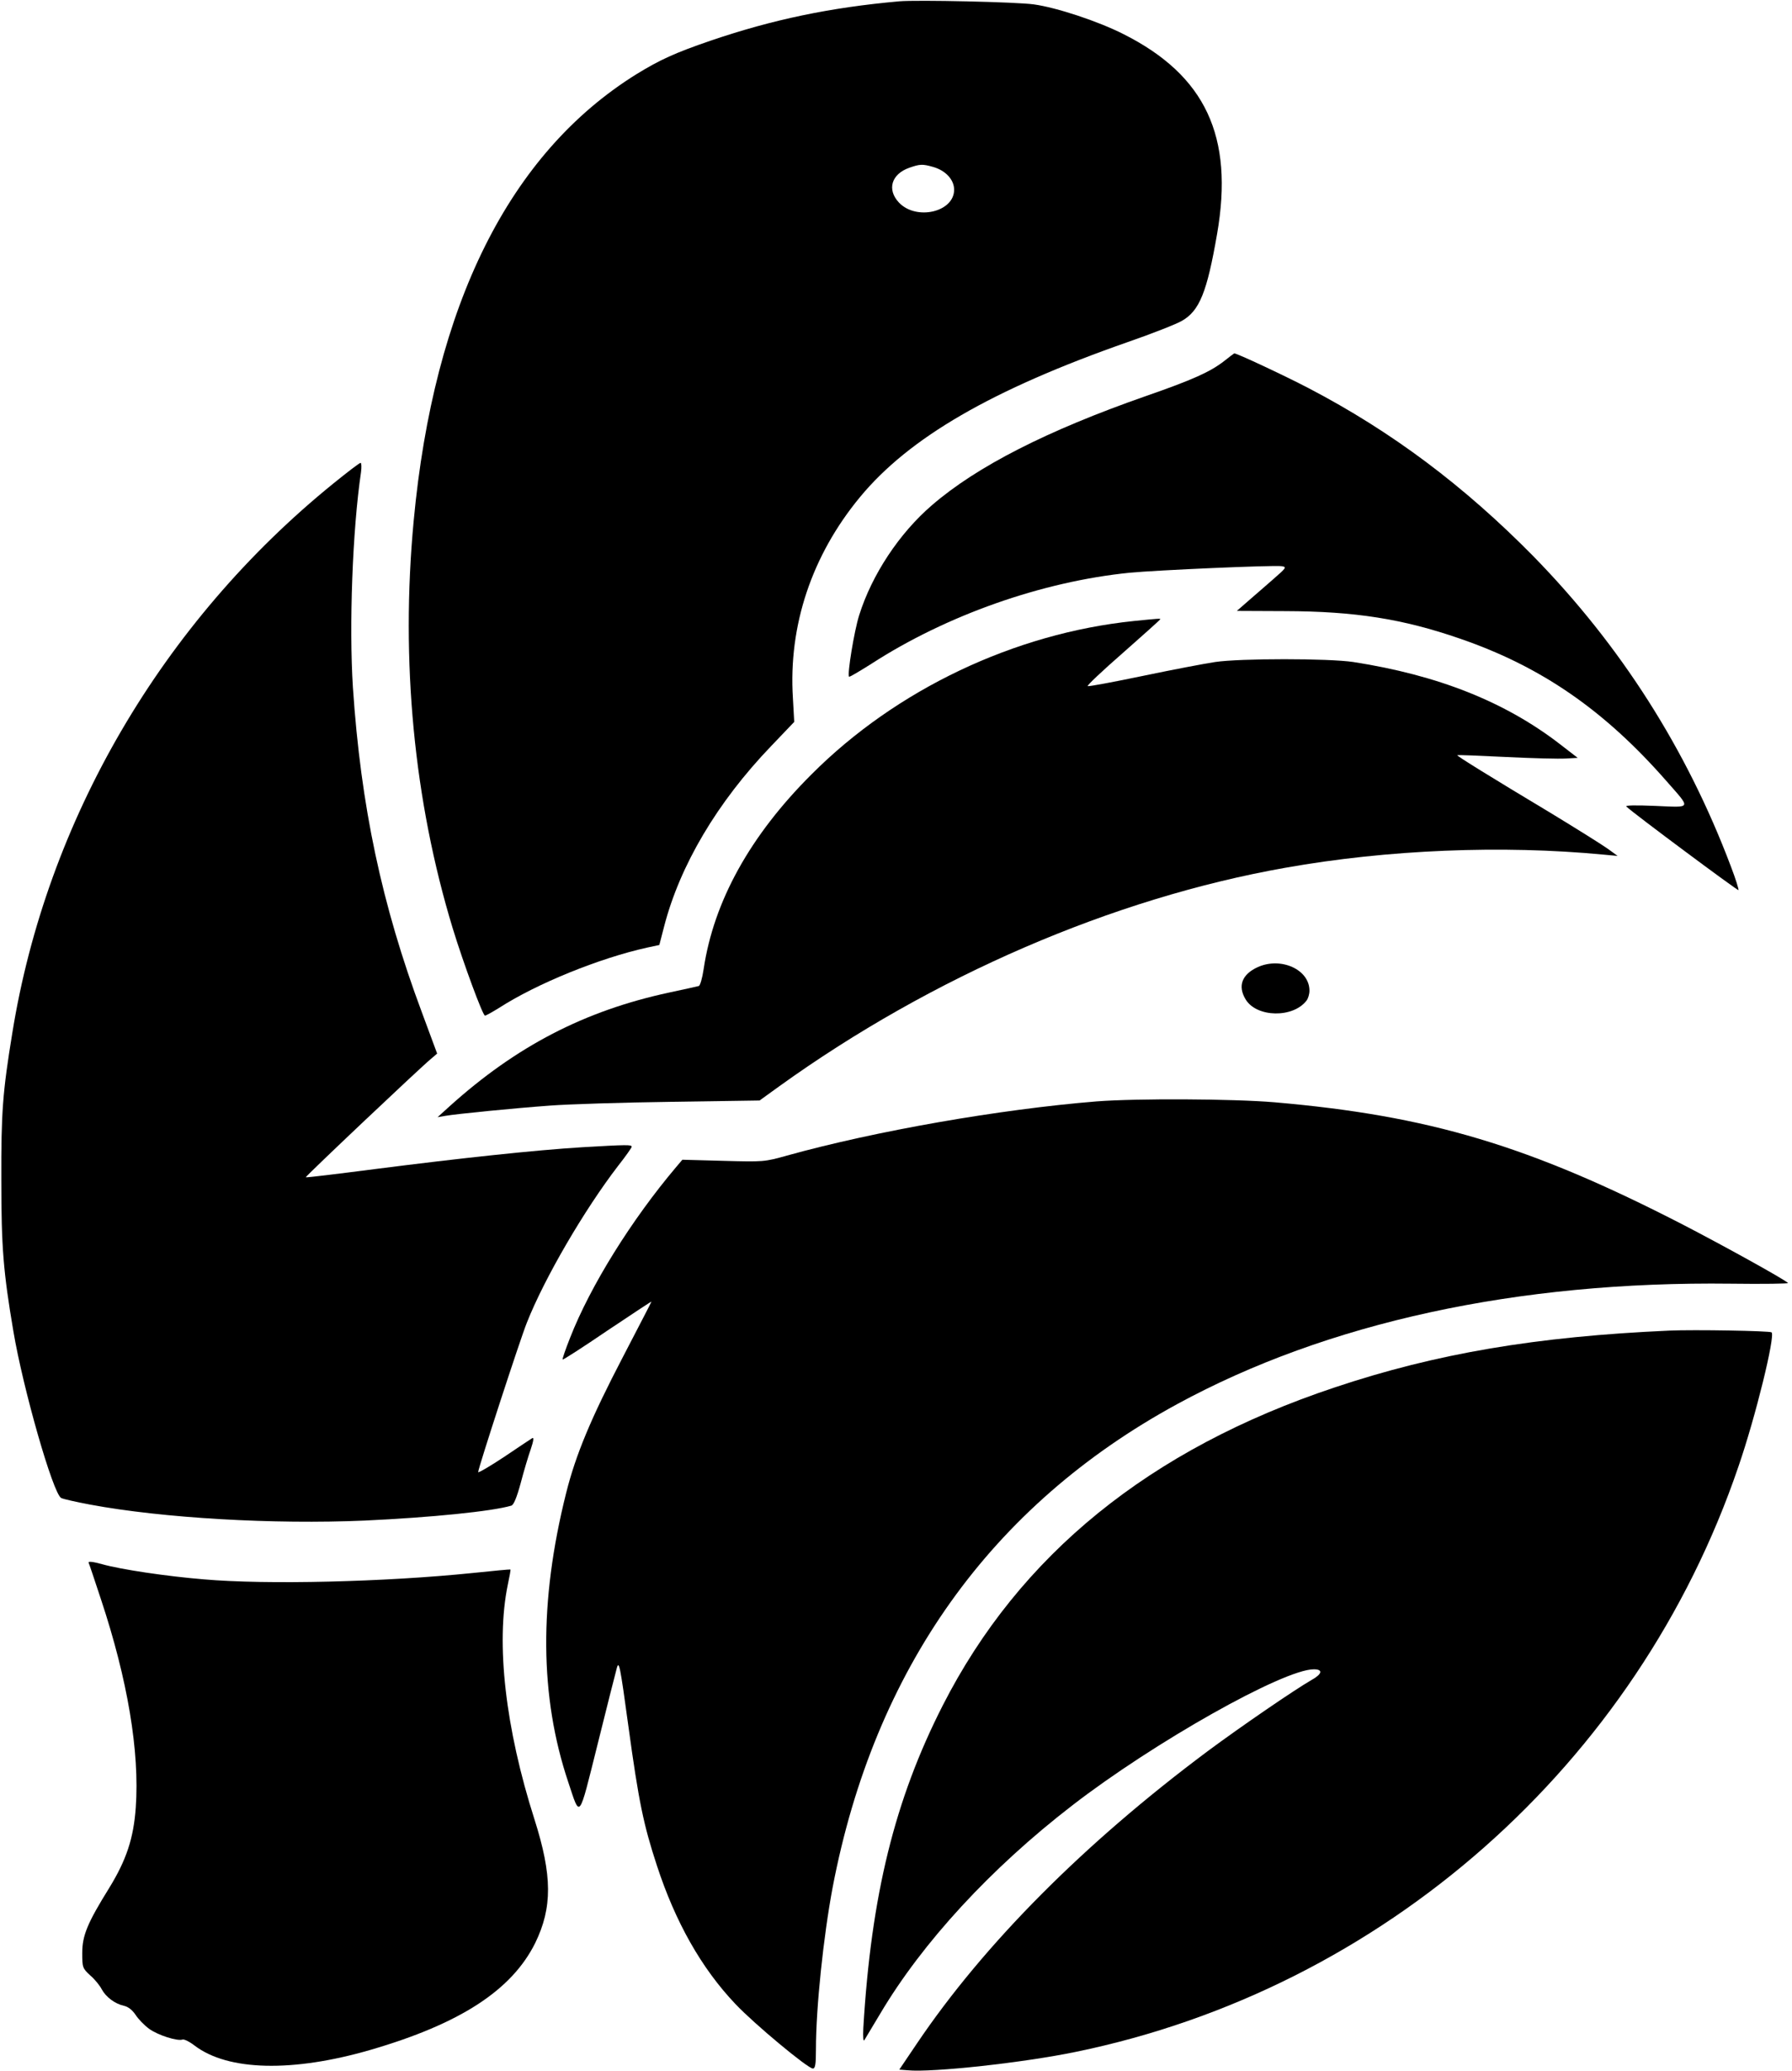
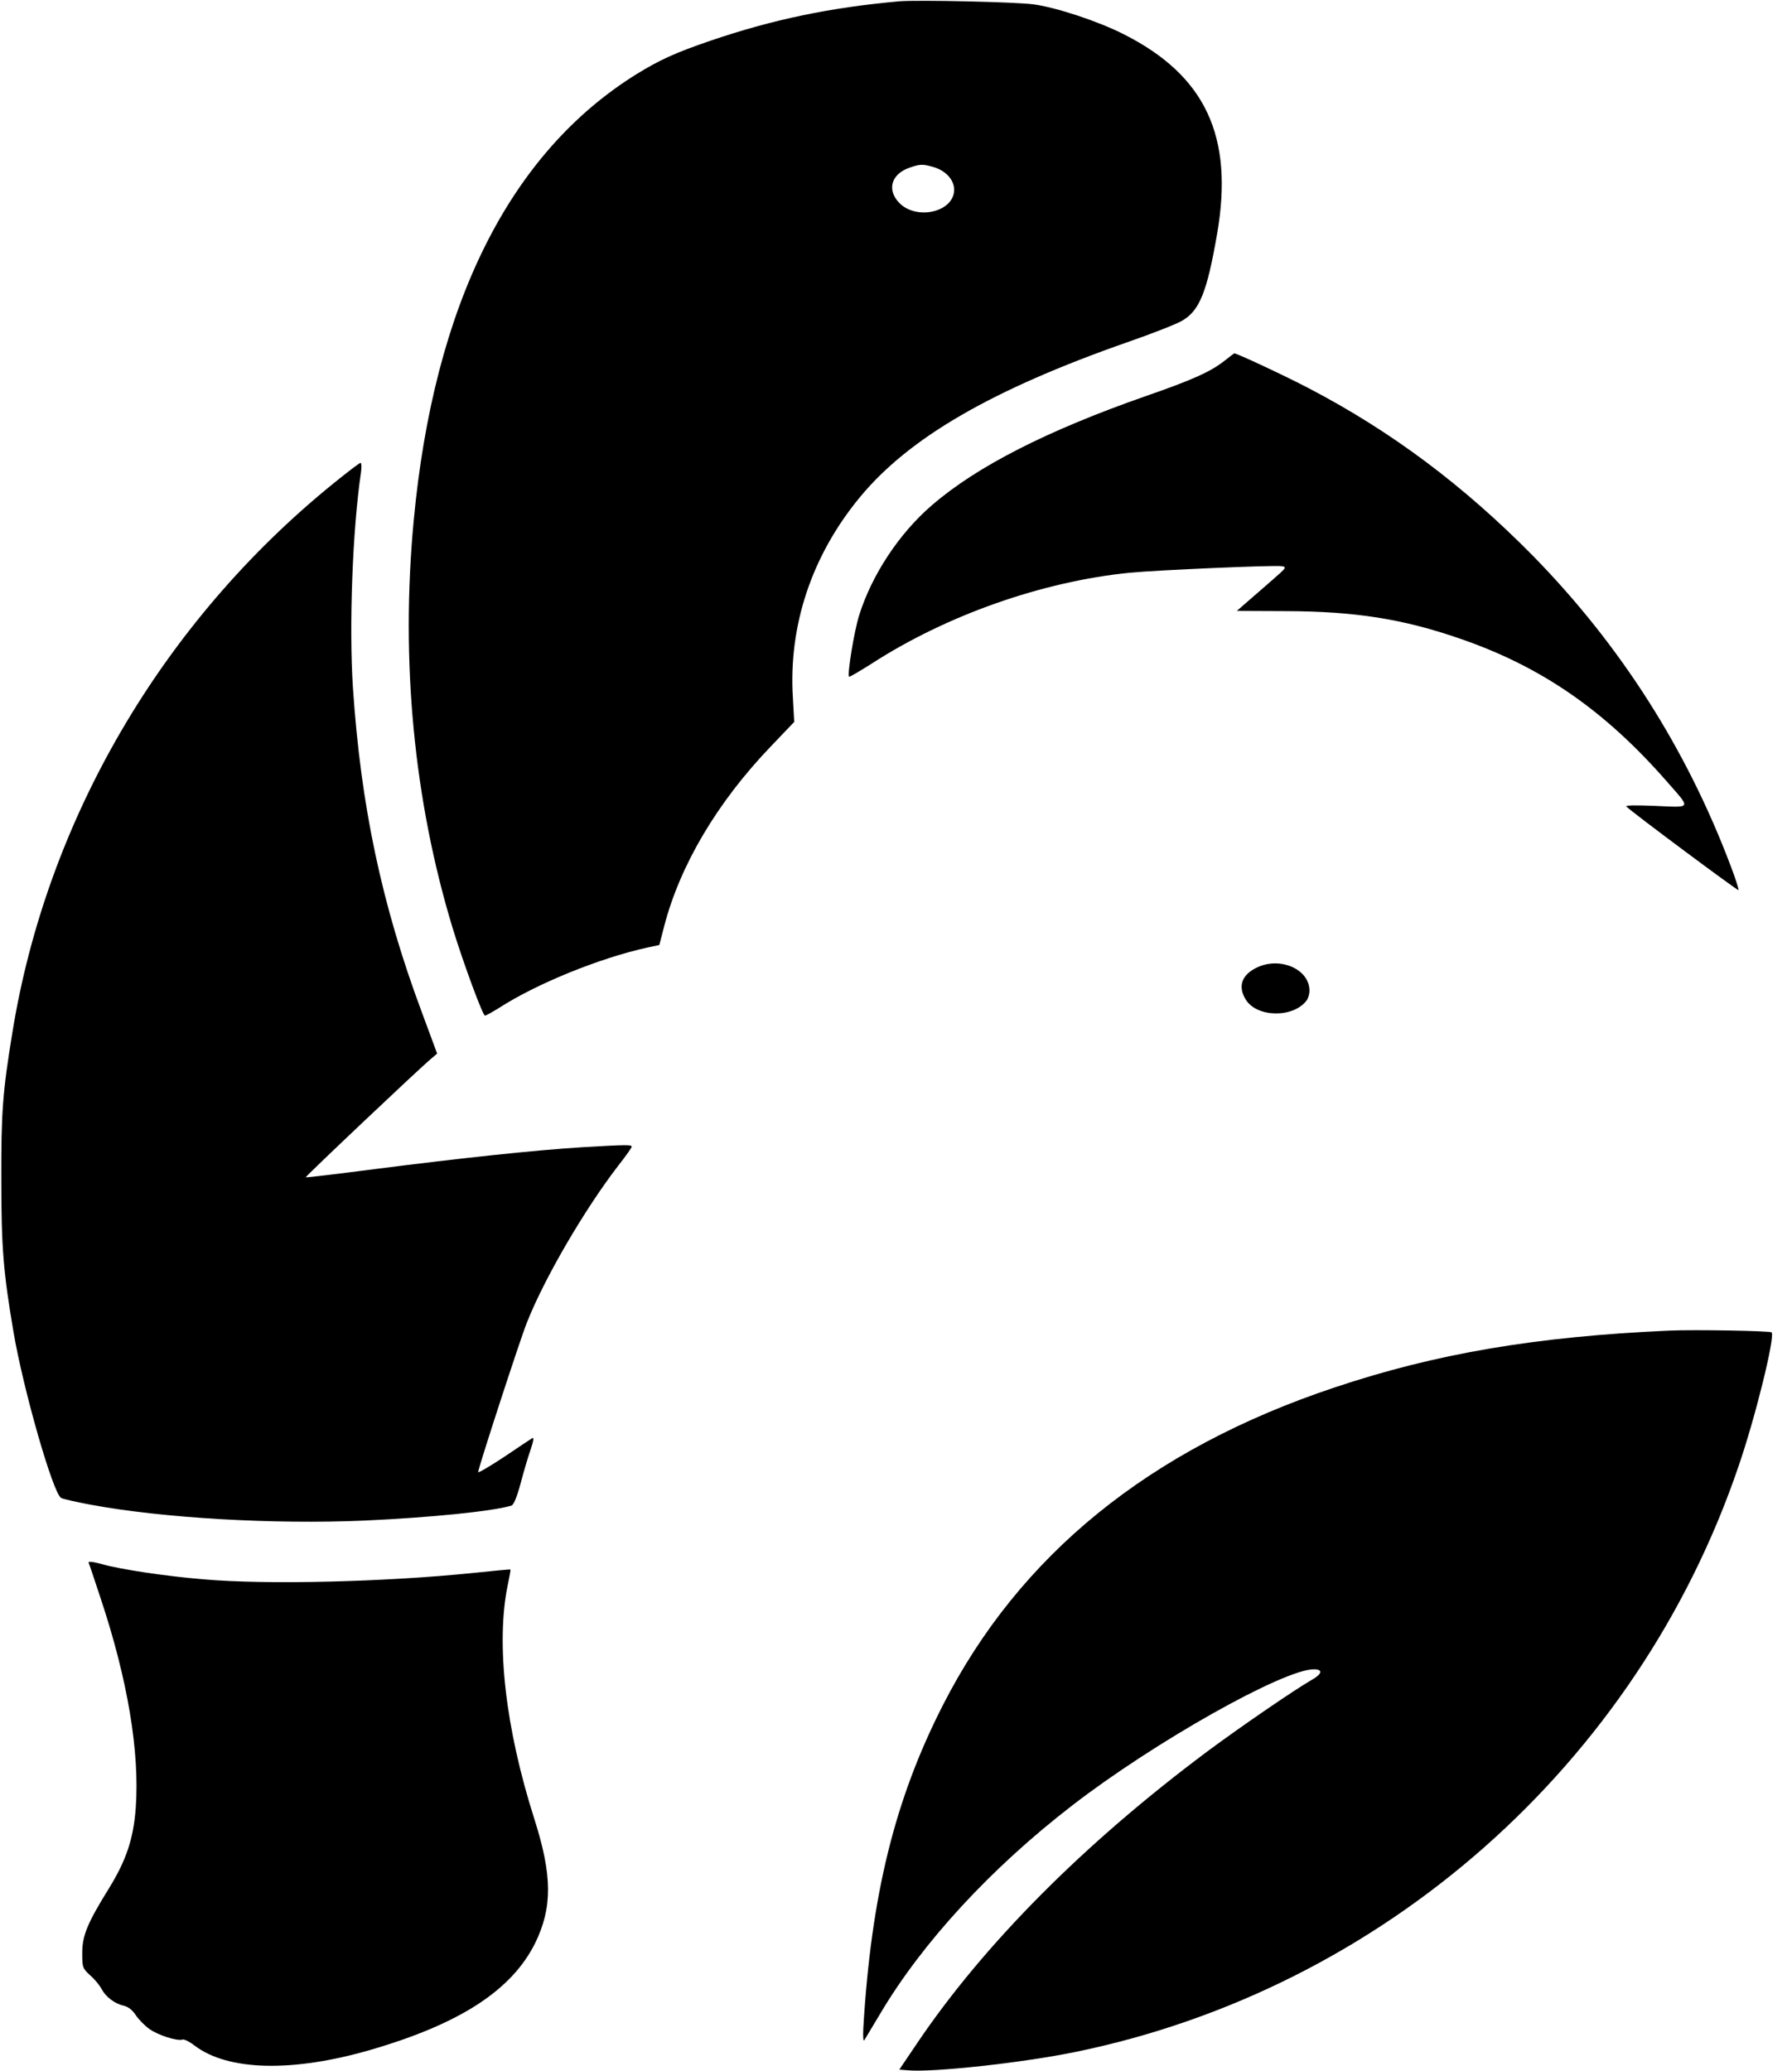
<svg xmlns="http://www.w3.org/2000/svg" version="1.0" width="817pt" height="944pt" viewBox="0 0 817 944" preserveAspectRatio="xMidYMid meet">
  <g transform="translate(0,944) scale(0.1,-0.1)" fill="#000000" stroke="none">
    <path d="M4100 9434 c-314 -28 -577 -83 -859 -179 -164 -56 -233 -88 -339 -153 -579 -360 -924 -1051 -1016 -2037 -60 -639 1 -1275 178 -1857 49 -160 137 -398 147 -398 5 0 33 16 64 35 172 111 458 227 675 275 l56 12 22 85 c72 278 242 566 488 822 l105 110 -6 108 c-21 331 86 651 306 917 224 271 602 490 1219 706 113 39 224 83 248 97 81 46 115 131 161 397 77 444 -53 722 -426 910 -116 59 -307 122 -410 136 -79 11 -530 21 -613 14z m154 -755 c57 -16 96 -58 96 -104 0 -102 -173 -142 -252 -58 -55 59 -34 129 47 158 49 17 60 18 109 4z" />
    <path d="M5581 7794 c-63 -49 -142 -85 -358 -160 -449 -157 -769 -320 -974 -497 -149 -128 -274 -317 -332 -502 -23 -73 -55 -270 -46 -280 3 -2 48 25 102 59 343 222 779 375 1177 415 124 12 653 35 692 30 26 -4 24 -6 -40 -62 -37 -32 -88 -77 -115 -100 l-48 -42 223 -1 c314 -1 533 -35 793 -125 370 -127 658 -325 942 -649 114 -130 118 -121 -49 -114 -93 4 -140 3 -133 -3 28 -28 507 -384 511 -381 2 3 -13 52 -35 109 -202 535 -502 1006 -900 1413 -316 321 -645 568 -1024 766 -109 57 -331 161 -340 159 -1 0 -22 -16 -46 -35z" />
    <path d="M1520 7236 c-781 -633 -1308 -1536 -1464 -2506 -44 -269 -51 -362 -50 -670 0 -305 9 -418 55 -689 44 -262 181 -741 218 -760 9 -5 68 -18 131 -30 332 -62 838 -91 1252 -73 303 14 581 42 669 68 11 3 25 37 43 103 14 54 35 124 46 155 12 36 15 54 7 50 -7 -4 -65 -43 -129 -86 -65 -43 -118 -74 -118 -69 0 17 191 604 222 681 80 203 263 516 416 715 34 43 62 83 62 87 0 10 -19 10 -225 -2 -213 -13 -550 -49 -949 -100 -170 -22 -310 -39 -312 -37 -3 3 520 498 570 539 l29 25 -70 189 c-183 490 -278 941 -314 1480 -18 280 -2 719 37 982 3 23 2 42 -2 42 -5 0 -61 -43 -124 -94z" />
-     <path d="M5170 6609 c-544 -56 -1084 -312 -1470 -699 -280 -279 -446 -579 -492 -888 -6 -41 -16 -75 -22 -77 -6 -2 -67 -15 -136 -30 -385 -83 -696 -244 -1001 -519 l-54 -49 35 6 c52 9 314 35 480 47 80 6 327 14 549 17 l404 6 90 65 c695 500 1520 857 2307 996 466 83 990 104 1450 60 l65 -6 -44 32 c-25 18 -140 90 -255 160 -285 171 -435 264 -432 267 2 2 102 -2 222 -8 120 -6 243 -9 273 -7 l54 3 -79 61 c-252 195 -558 316 -944 376 -112 17 -517 17 -630 0 -47 -7 -194 -35 -328 -63 -134 -28 -247 -49 -253 -47 -5 2 67 70 161 152 93 82 170 151 170 153 0 4 -9 3 -120 -8z" />
    <path d="M5734 5031 c-72 -33 -92 -86 -55 -147 50 -83 217 -86 278 -5 7 9 13 29 13 44 1 97 -130 156 -236 108z" />
-     <path d="M5000 4419 c-443 -36 -1009 -135 -1412 -247 -103 -29 -108 -29 -291 -24 l-186 5 -28 -33 c-203 -240 -391 -541 -484 -779 -21 -53 -36 -97 -34 -99 2 -2 94 57 204 132 111 74 201 134 201 132 0 -2 -59 -115 -130 -252 -145 -278 -215 -445 -259 -621 -124 -495 -121 -928 10 -1318 55 -165 46 -177 133 171 42 170 82 327 88 349 10 37 15 14 53 -265 47 -344 69 -449 130 -635 84 -257 203 -468 358 -631 86 -91 330 -294 353 -294 11 0 14 20 14 88 0 188 34 513 76 737 190 995 722 1742 1571 2204 683 372 1552 561 2525 549 147 -2 264 0 260 3 -20 19 -303 175 -479 266 -699 360 -1157 497 -1863 558 -189 16 -630 18 -810 4z" />
    <path d="M7610 3374 c-606 -27 -1062 -104 -1525 -259 -843 -281 -1437 -763 -1787 -1450 -219 -430 -326 -865 -362 -1470 -2 -44 0 -64 5 -55 5 8 37 62 72 120 192 324 504 663 875 949 371 287 963 621 1102 621 43 0 38 -22 -11 -49 -75 -43 -322 -212 -474 -325 -563 -420 -1019 -879 -1324 -1331 l-81 -120 38 -3 c114 -11 531 35 767 84 1401 288 2559 1311 3021 2669 78 226 168 594 151 611 -7 7 -354 13 -467 8z" />
    <path d="M404 2316 c3 -6 28 -81 56 -166 122 -367 177 -696 159 -950 -10 -141 -43 -239 -120 -365 -100 -161 -124 -218 -124 -298 0 -66 1 -70 37 -103 21 -18 44 -47 52 -63 19 -35 60 -66 101 -75 19 -4 38 -19 53 -41 12 -19 40 -48 62 -64 40 -29 128 -57 152 -49 7 3 33 -10 56 -28 152 -115 446 -122 801 -19 409 119 644 272 751 487 79 162 78 308 -3 563 -133 416 -177 803 -122 1070 8 38 14 69 12 70 -1 1 -78 -6 -172 -16 -401 -41 -939 -54 -1225 -29 -171 14 -378 45 -464 69 -43 12 -65 14 -62 7z" />
  </g>
</svg>